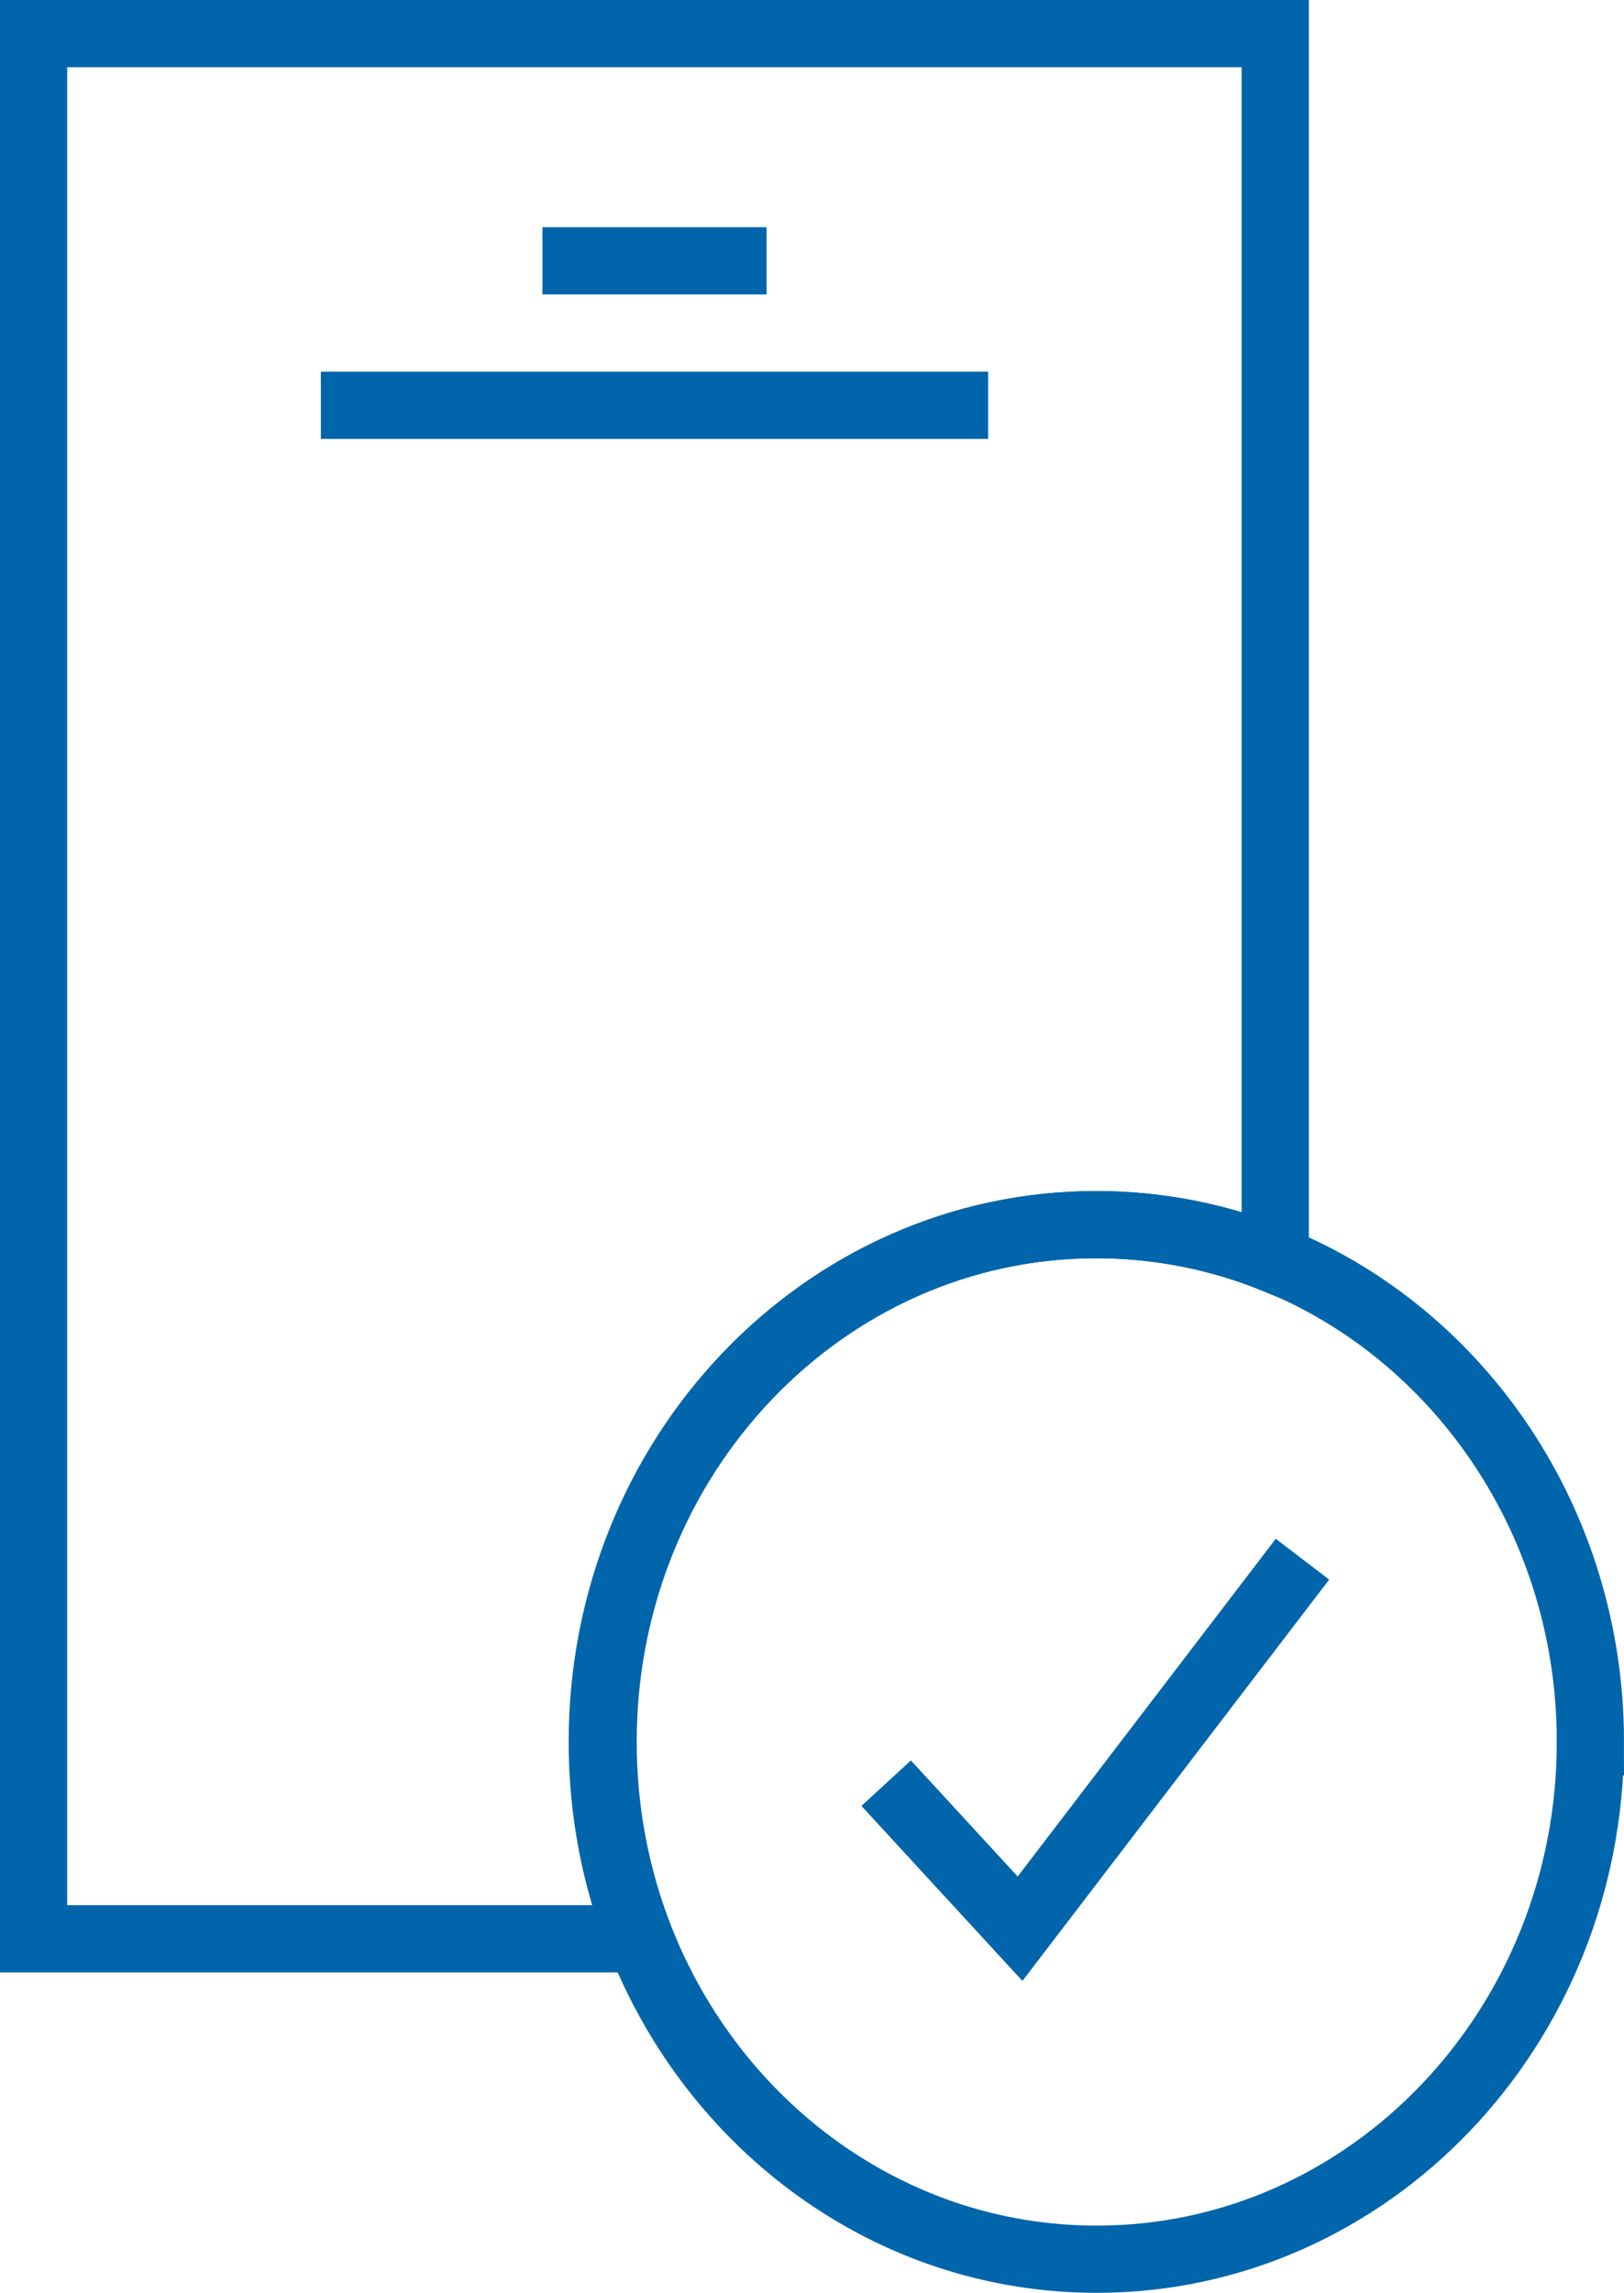
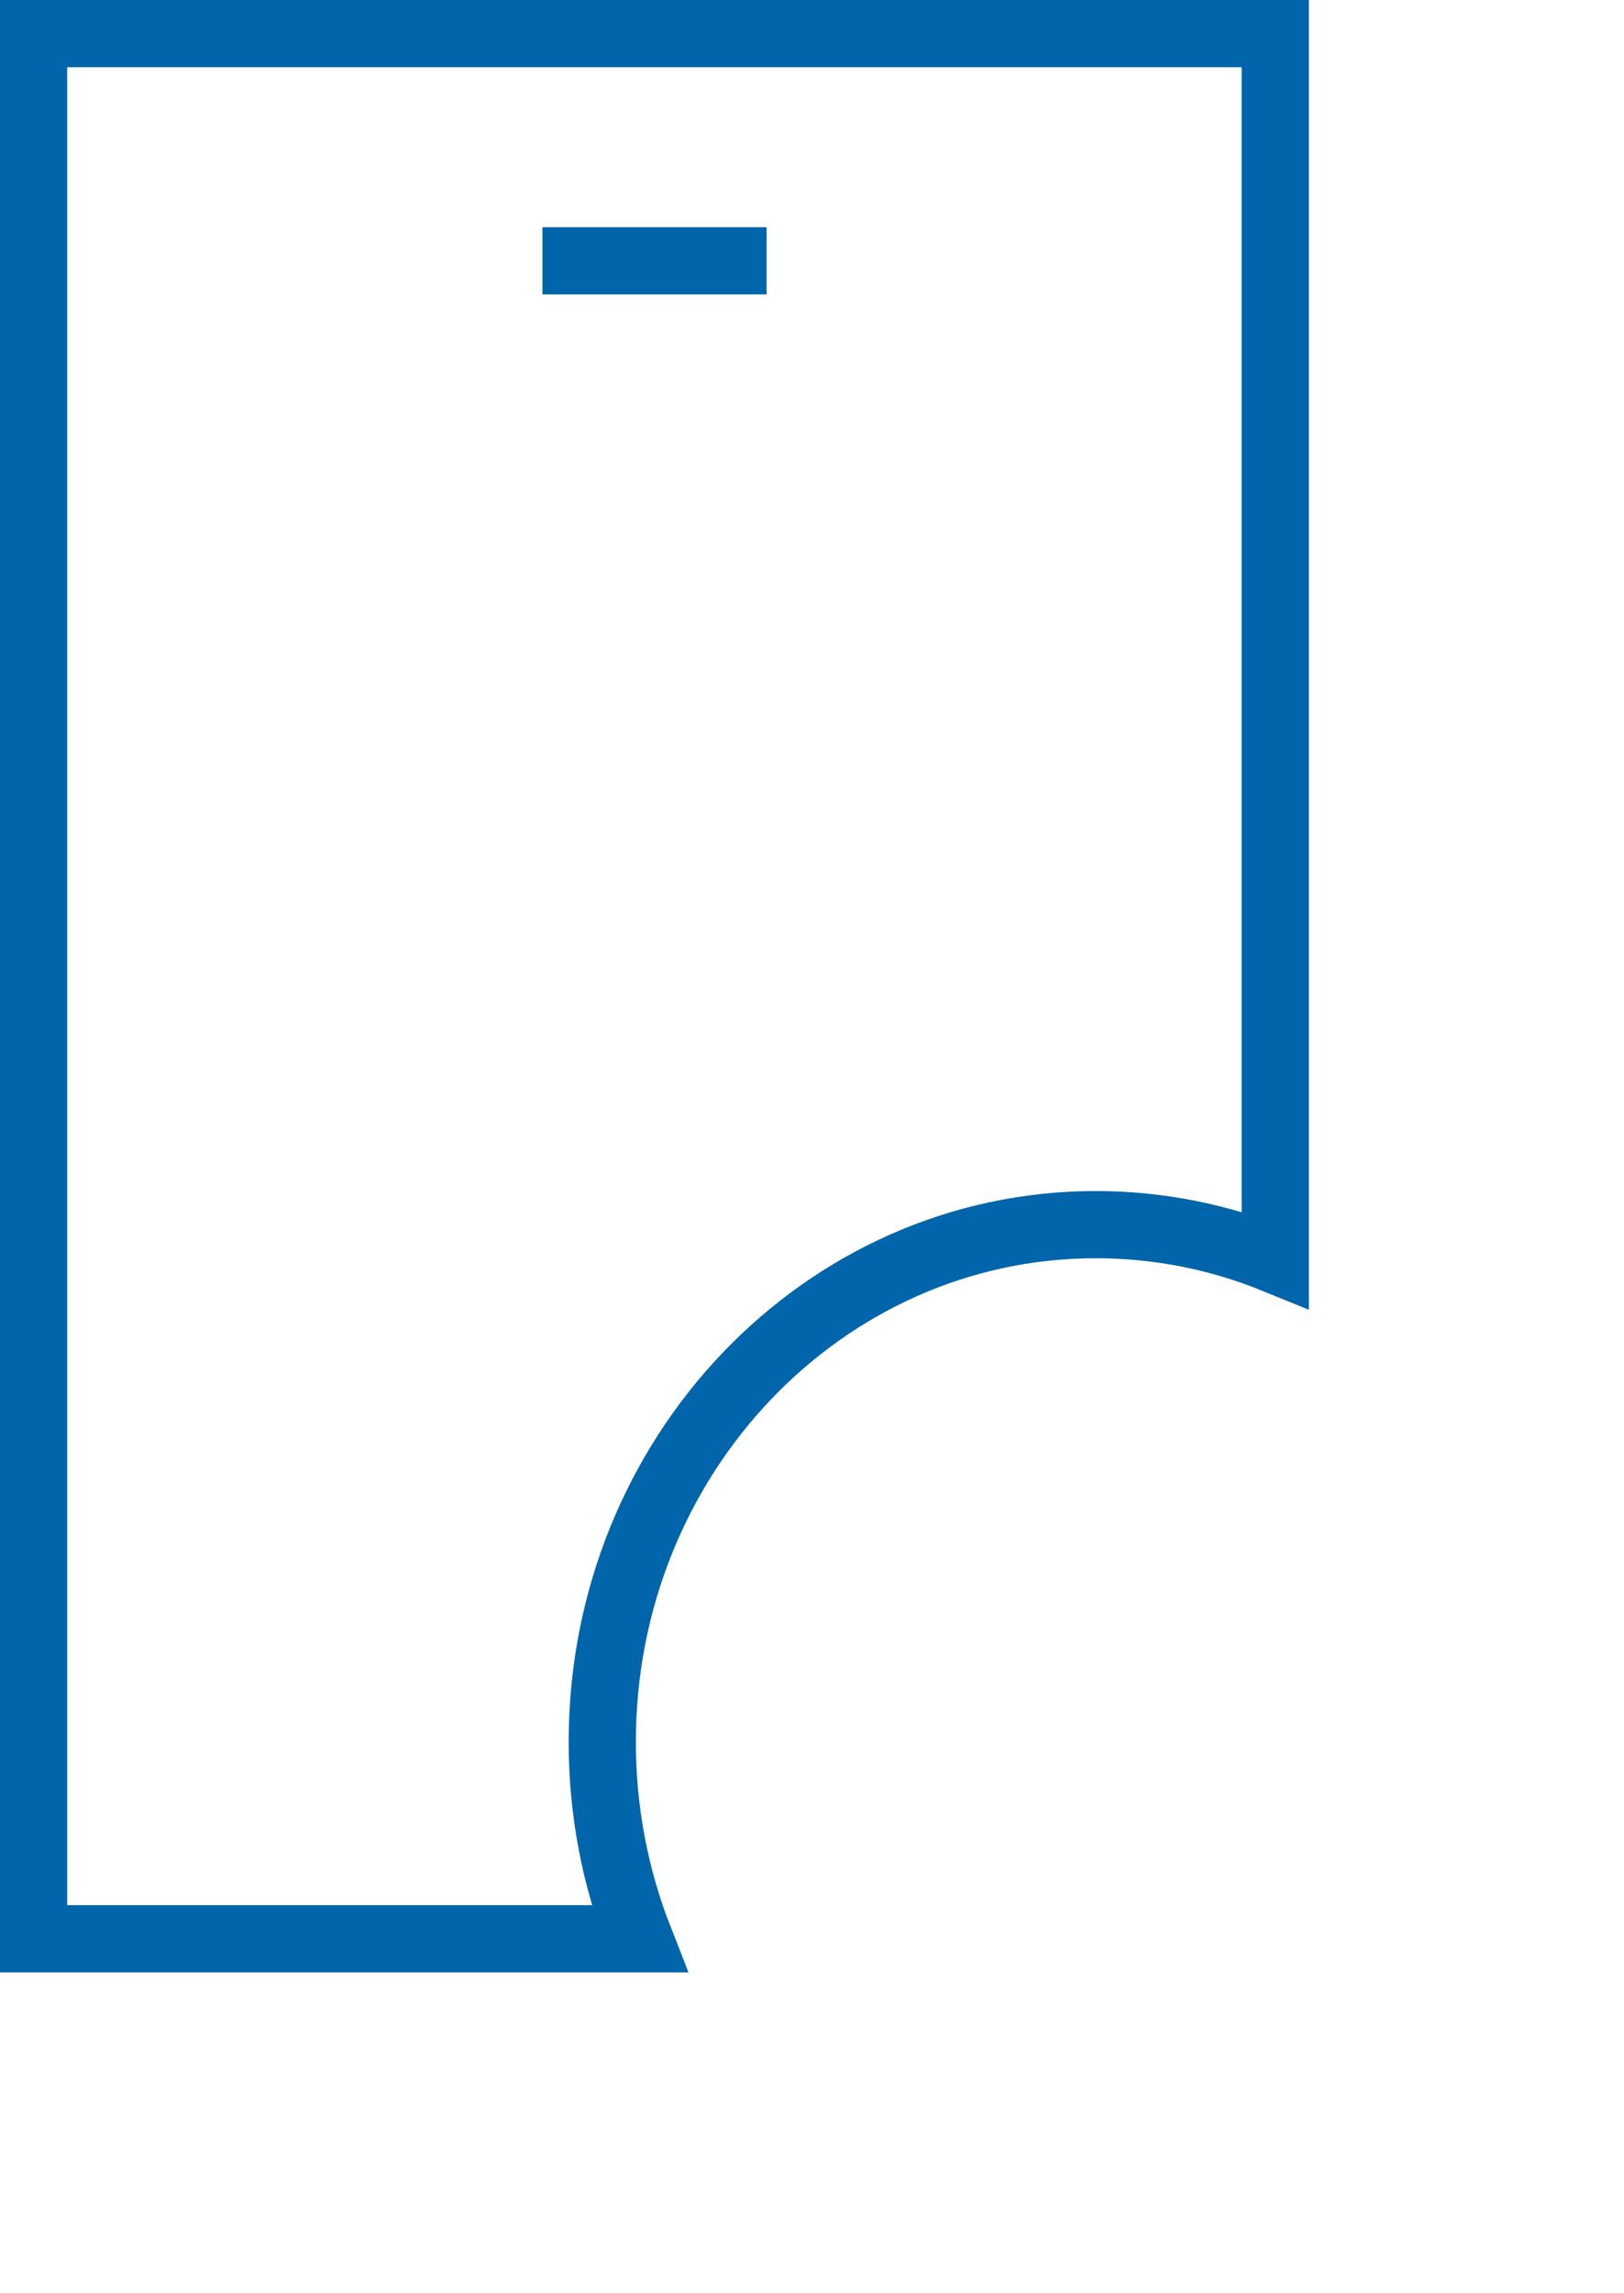
<svg xmlns="http://www.w3.org/2000/svg" viewBox="0 0 96.67 136.45">
  <defs>
    <style>.d{fill:none;stroke:#0065aa;stroke-miterlimit:10;stroke-width:4px;}</style>
  </defs>
  <g id="a" />
  <g id="b">
    <g id="c">
      <g>
        <line class="d" x1="32.29" y1="15.52" x2="45.63" y2="15.52" />
-         <line class="d" x1="19.1" y1="24.12" x2="58.82" y2="24.12" />
-         <path class="d" d="M94.67,103.66c0,17-13.16,30.79-29.39,30.79-12.27,0-22.78-7.88-27.18-19.07-1.42-3.62-2.2-7.57-2.2-11.72,0-17,13.16-30.78,29.38-30.78,3.77,0,7.37,.75,10.68,2.09,10.96,4.48,18.71,15.64,18.71,28.69Z" />
        <path class="d" d="M75.91,2V74.97c-3.31-1.35-6.92-2.09-10.68-2.09-16.23,0-29.38,13.78-29.38,30.78,0,4.15,.78,8.1,2.2,11.72H2V2H75.91Z" />
-         <polyline class="d" points="52.75 106.12 60.72 114.78 77.53 92.79" />
      </g>
    </g>
  </g>
</svg>